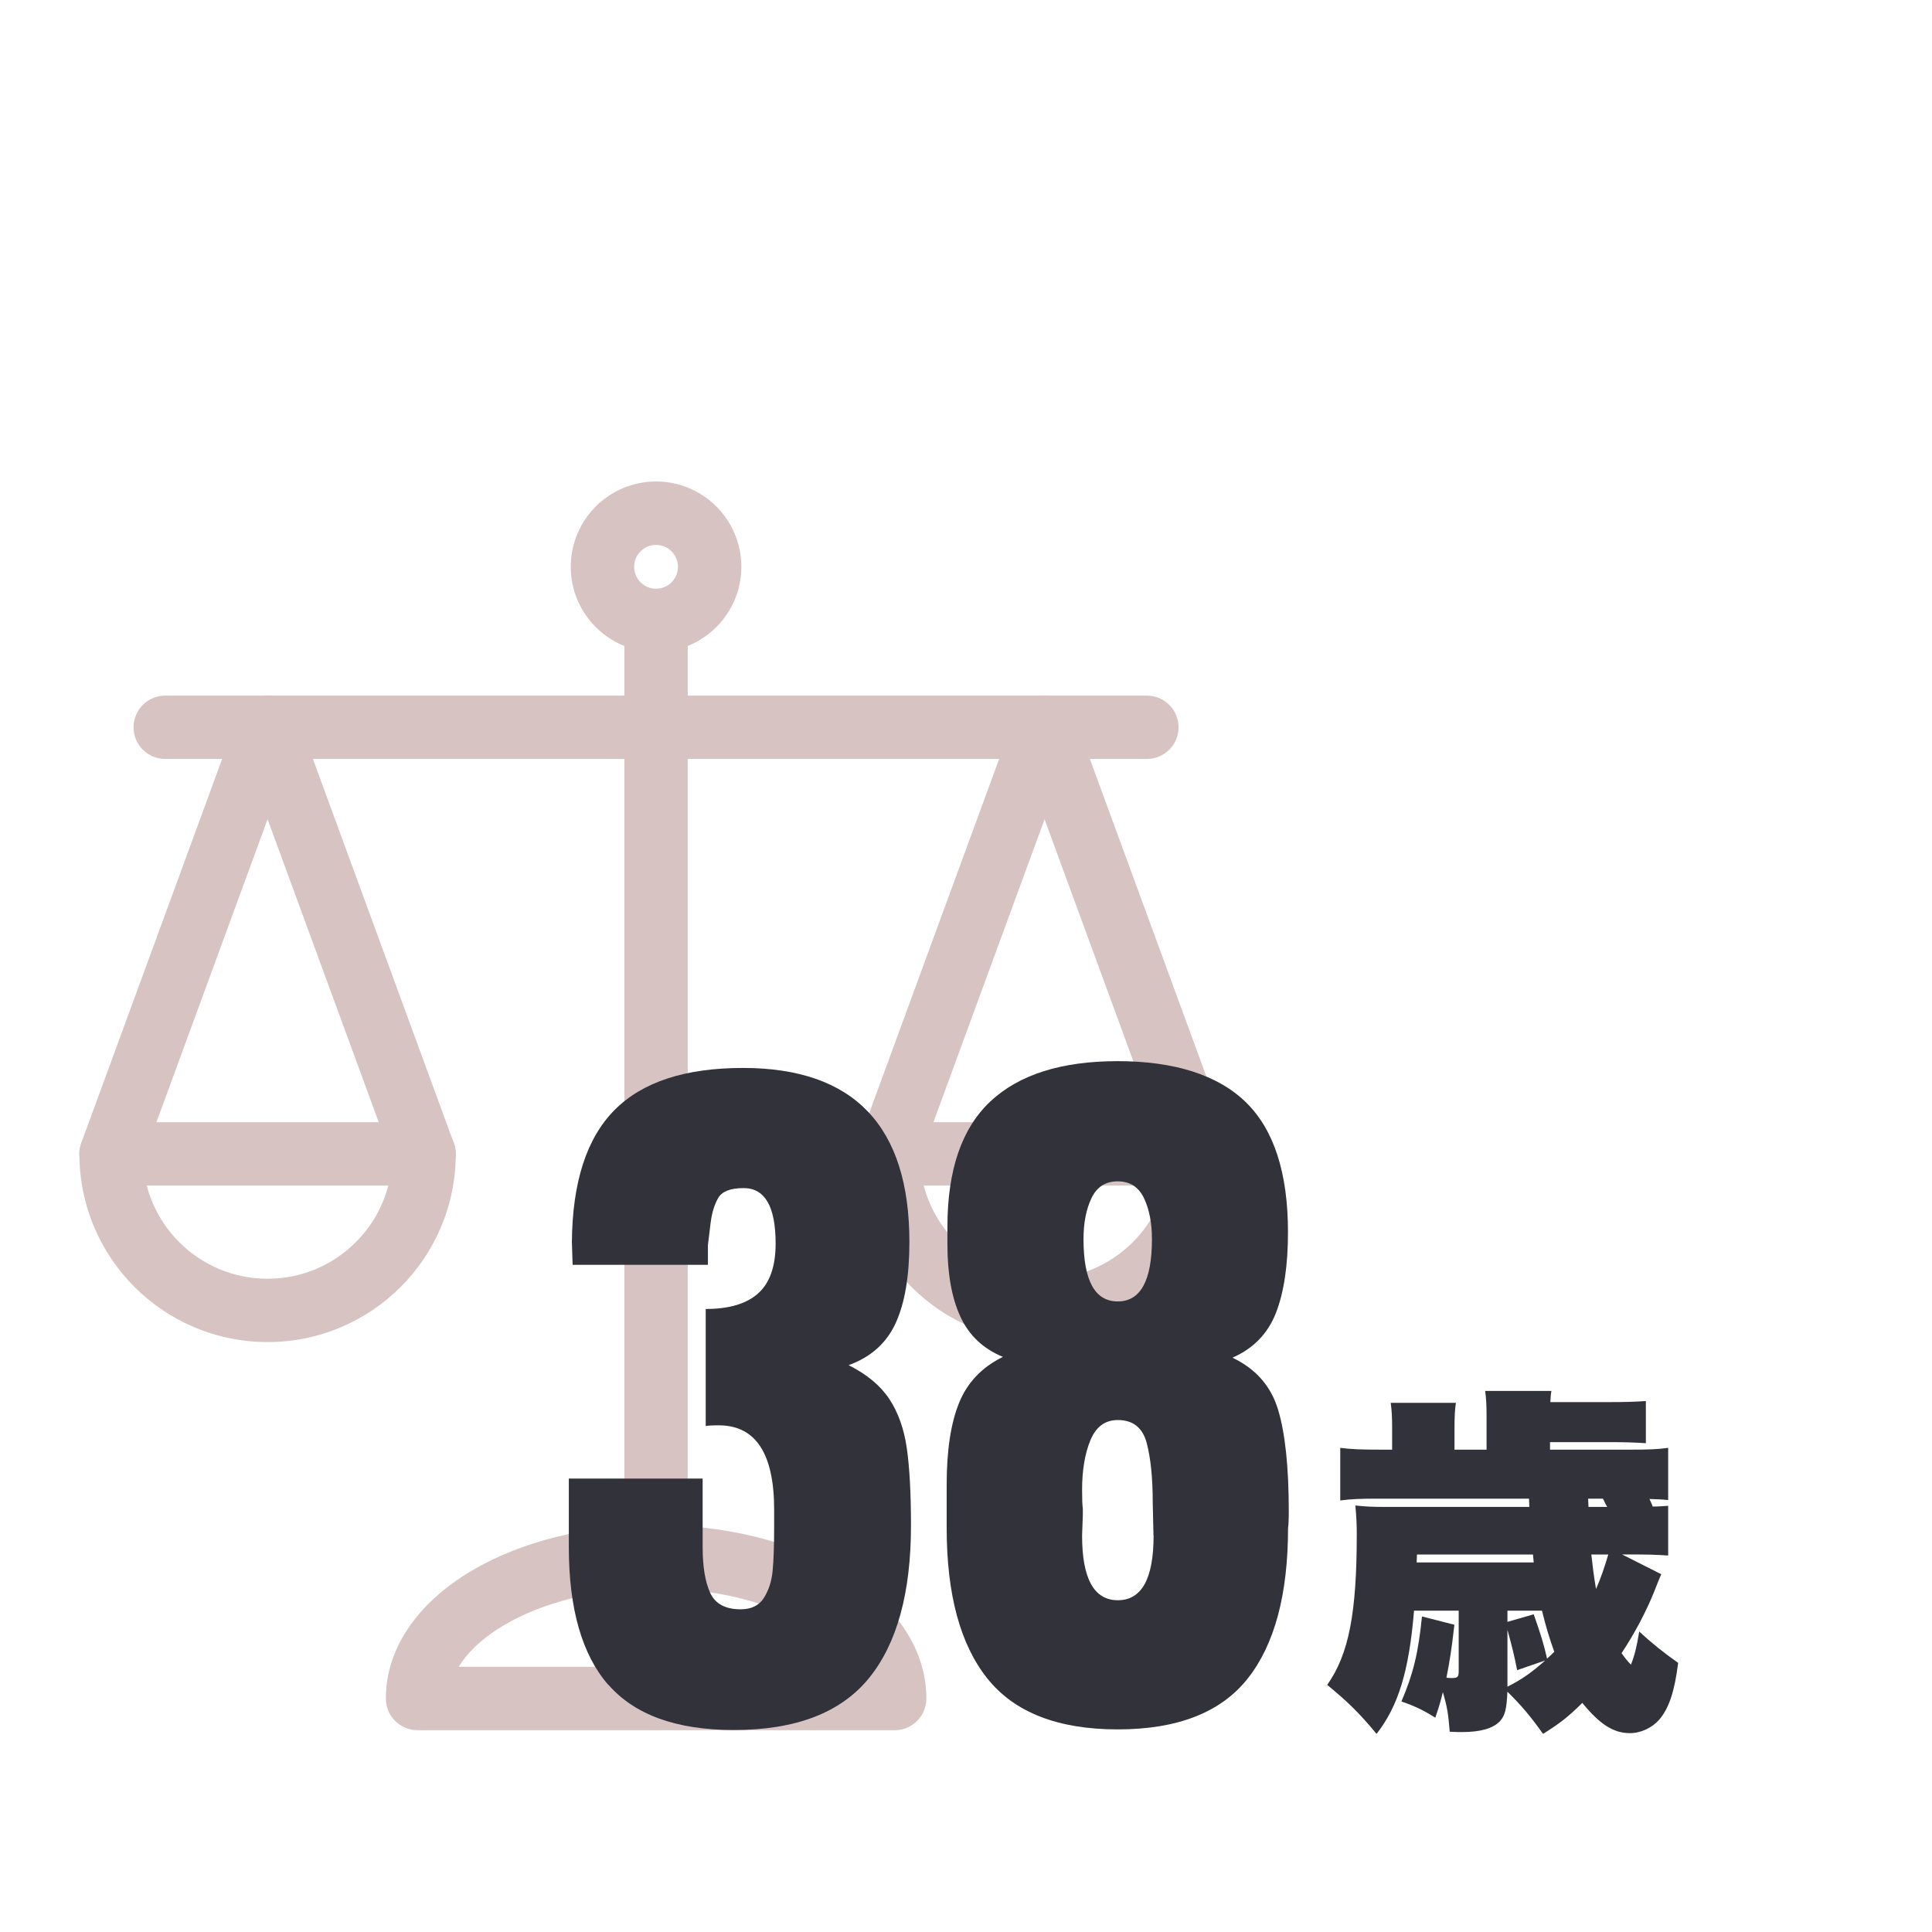
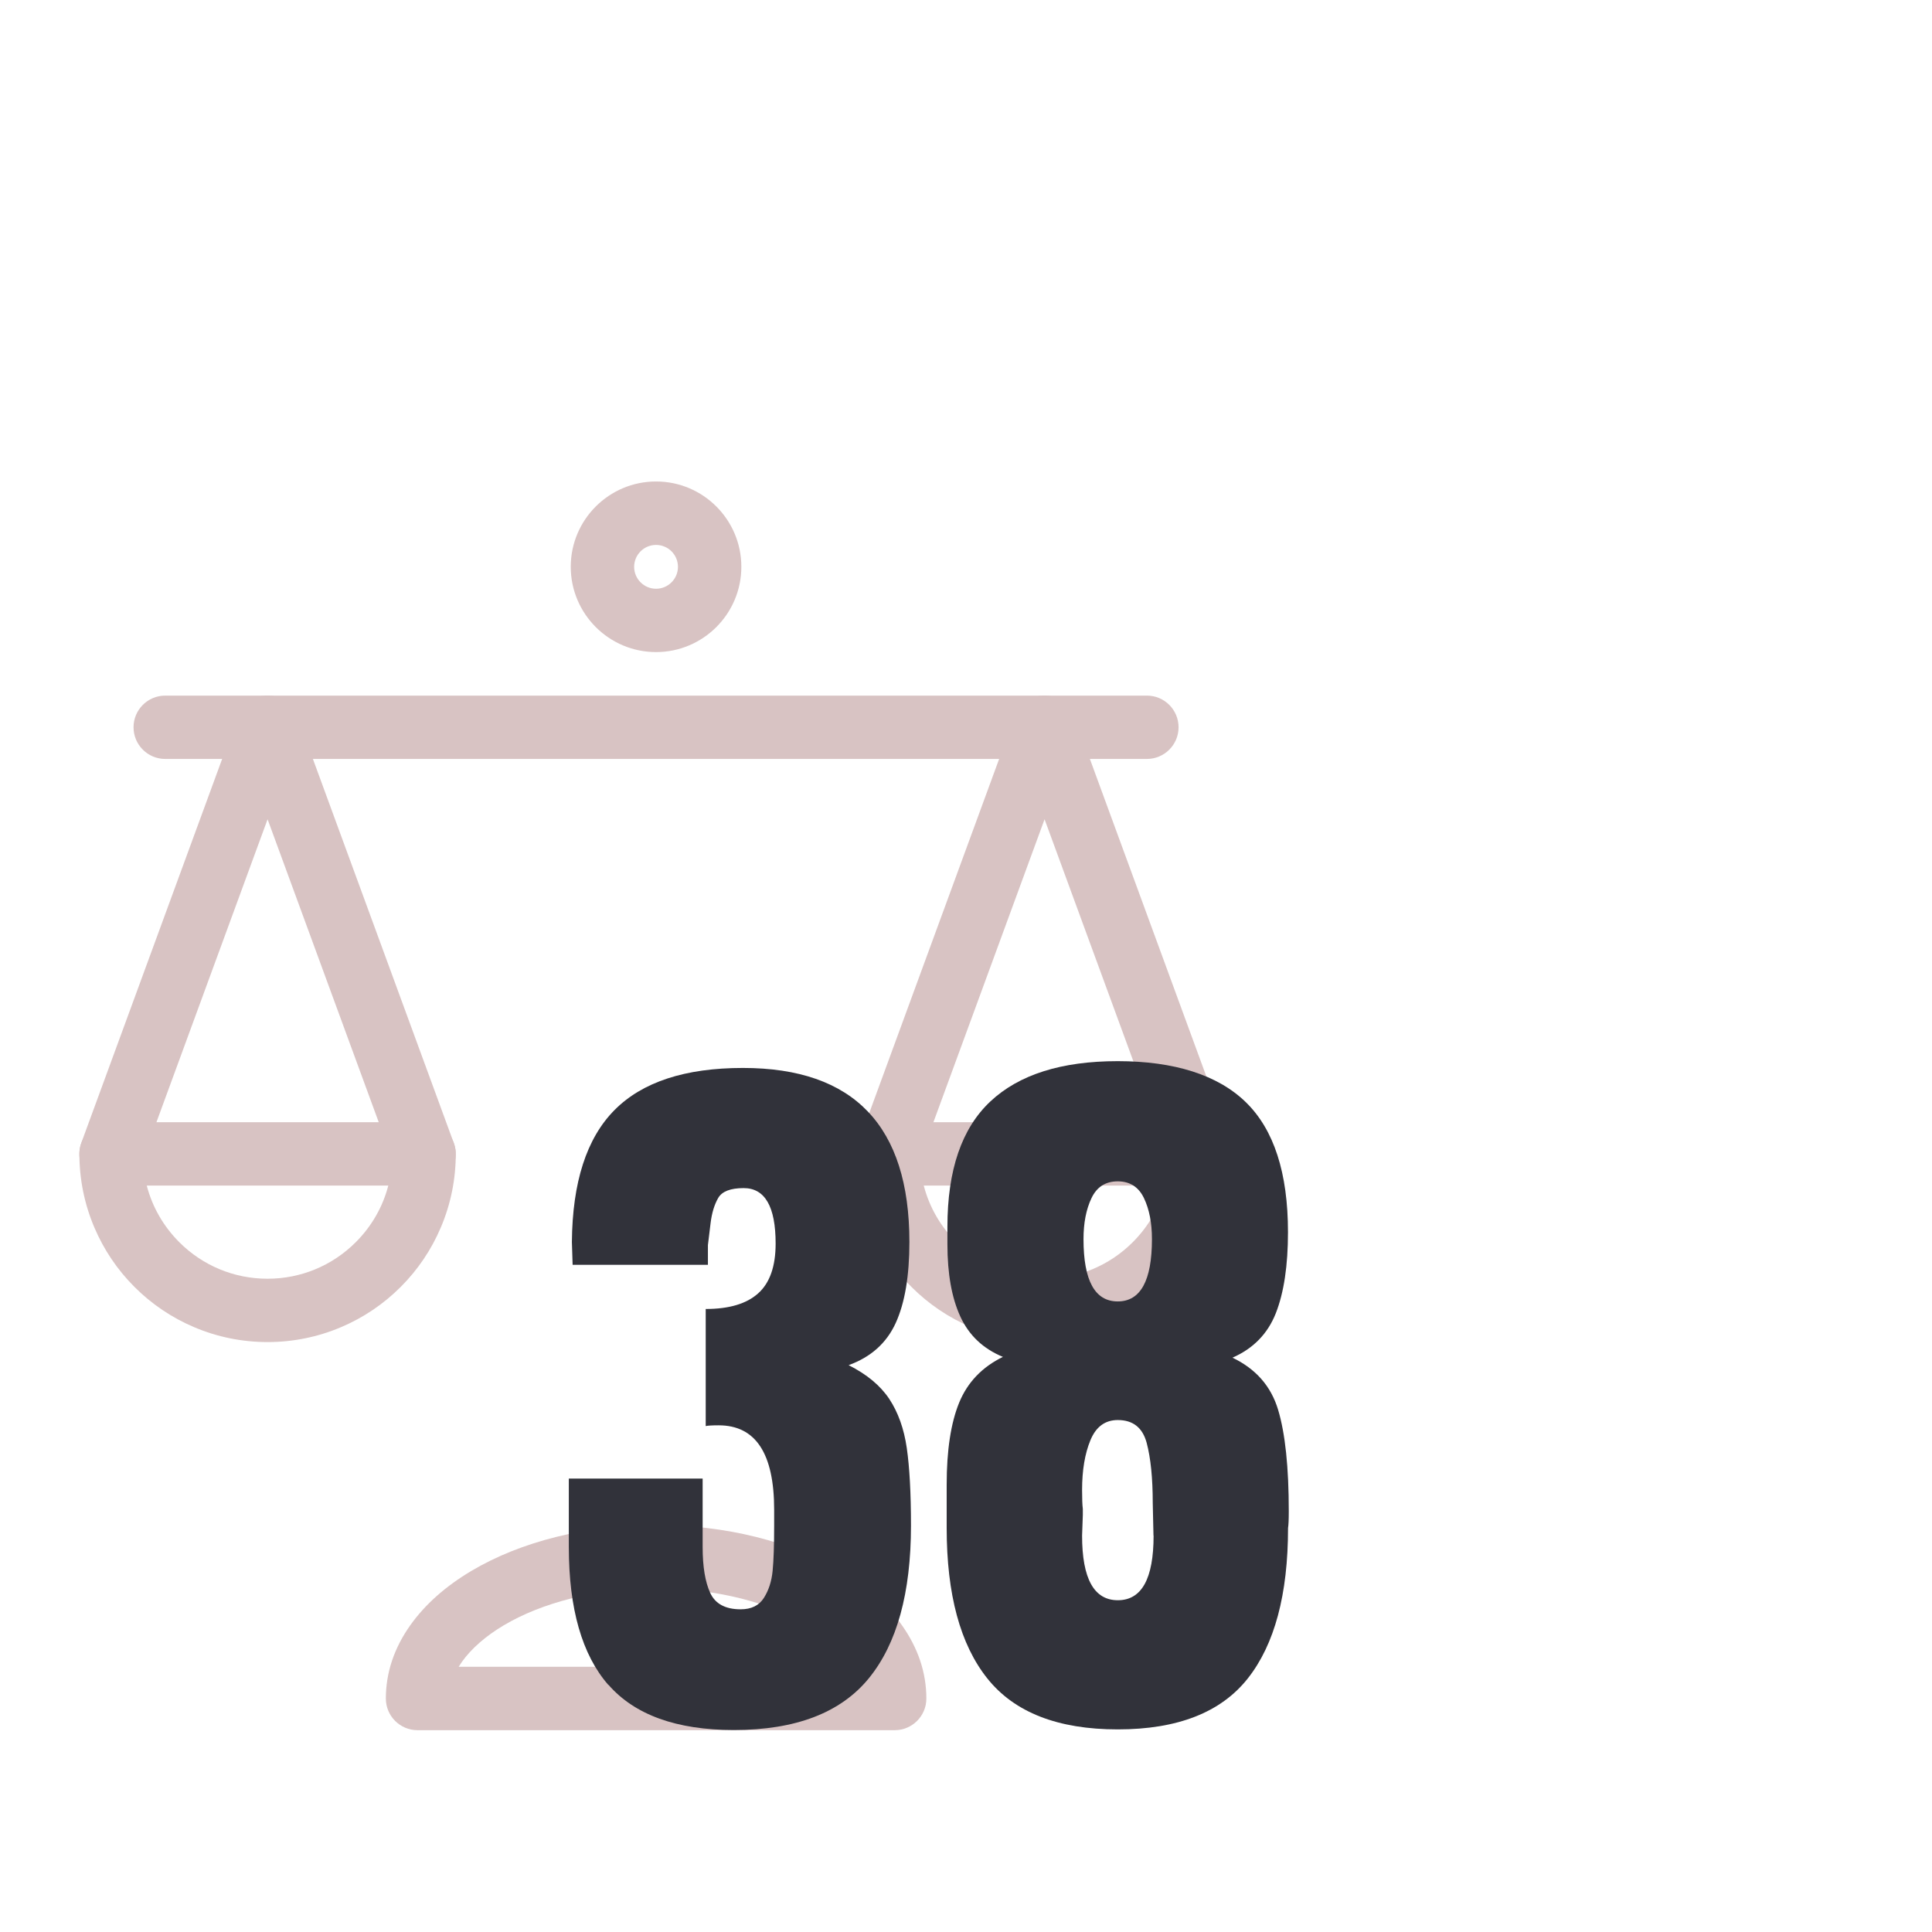
<svg xmlns="http://www.w3.org/2000/svg" id="_レイヤー_2" data-name="レイヤー 2" viewBox="0 0 340.43 340.43">
  <defs>
    <style>
      .cls-1 {
        fill: #31323a;
      }

      .cls-2 {
        fill: #fff;
      }

      .cls-3 {
        fill: #d8c3c3;
      }
    </style>
  </defs>
  <g id="_レイヤー_1-2" data-name="レイヤー 1">
    <g>
-       <rect class="cls-2" width="340.43" height="340.43" />
      <g>
-         <path class="cls-3" d="M115.6,279.88c-3.08,0-5.58-2.5-5.58-5.58V109.32c0-3.08,2.5-5.58,5.58-5.58s5.58,2.5,5.58,5.58v164.98c0,3.08-2.5,5.58-5.58,5.58Z" />
        <path class="cls-3" d="M74.73,208.91c-2.28,0-4.41-1.4-5.24-3.66l-22.34-60.89-22.34,60.89c-1.06,2.9-4.27,4.38-7.17,3.32-2.9-1.06-4.38-4.27-3.32-7.17l27.58-75.18c.81-2.2,2.9-3.66,5.24-3.66s4.44,1.46,5.24,3.66l27.58,75.18c1.06,2.9-.42,6.1-3.32,7.17-.63.23-1.28.34-1.92.34Z" />
        <path class="cls-3" d="M47.15,236.48c-4.47,0-8.82-.88-12.91-2.61-3.95-1.67-7.5-4.06-10.54-7.1-3.04-3.04-5.43-6.59-7.1-10.54-1.73-4.09-2.61-8.44-2.61-12.91,0-3.08,2.5-5.58,5.58-5.58h55.16c3.08,0,5.58,2.5,5.58,5.58,0,4.47-.88,8.82-2.61,12.91-1.67,3.95-4.06,7.5-7.1,10.54-3.04,3.04-6.59,5.43-10.54,7.1-4.09,1.73-8.44,2.61-12.91,2.61ZM25.86,208.91c.97,3.74,2.93,7.17,5.73,9.97,4.15,4.15,9.68,6.44,15.55,6.44s11.4-2.29,15.55-6.44c2.8-2.8,4.76-6.23,5.73-9.97H25.86Z" />
        <path class="cls-3" d="M211.64,208.91c-2.28,0-4.41-1.4-5.24-3.66l-22.34-60.89-22.34,60.89c-1.06,2.9-4.27,4.38-7.17,3.32-2.9-1.06-4.38-4.27-3.32-7.17l27.58-75.18c.81-2.2,2.9-3.66,5.24-3.66s4.44,1.46,5.24,3.66l27.58,75.18c1.06,2.9-.42,6.1-3.32,7.17-.63.23-1.28.34-1.92.34Z" />
        <path class="cls-3" d="M184.06,236.48c-4.47,0-8.82-.88-12.91-2.61-3.95-1.67-7.5-4.06-10.54-7.1-3.04-3.04-5.43-6.59-7.1-10.54-1.73-4.09-2.61-8.44-2.61-12.91,0-3.08,2.5-5.58,5.58-5.58h55.16c3.08,0,5.58,2.5,5.58,5.58,0,4.47-.88,8.82-2.61,12.91-1.67,3.95-4.06,7.5-7.1,10.54-3.04,3.04-6.59,5.43-10.54,7.1-4.09,1.73-8.44,2.61-12.91,2.61ZM162.77,208.91c.97,3.74,2.93,7.17,5.73,9.97,4.15,4.15,9.68,6.44,15.55,6.44s11.4-2.29,15.55-6.44c2.8-2.8,4.76-6.23,5.73-9.97h-42.57Z" />
        <path class="cls-3" d="M202.09,133.73H29.11c-3.08,0-5.58-2.5-5.58-5.58s2.5-5.58,5.58-5.58h172.98c3.08,0,5.58,2.5,5.58,5.58s-2.5,5.58-5.58,5.58Z" />
        <path class="cls-3" d="M115.6,114.9c-8.29,0-15.03-6.74-15.03-15.03s6.74-15.03,15.03-15.03,15.03,6.74,15.03,15.03-6.74,15.03-15.03,15.03ZM115.6,96.02c-2.13,0-3.86,1.73-3.86,3.86s1.73,3.86,3.86,3.86,3.86-1.73,3.86-3.86-1.73-3.86-3.86-3.86Z" />
        <path class="cls-3" d="M157.64,304.87h-84.07c-3.08,0-5.58-2.5-5.58-5.58,0-4.56,1.46-8.92,4.34-12.96,2.57-3.61,6.17-6.81,10.7-9.51,8.79-5.23,20.36-8.1,32.58-8.1s23.79,2.88,32.58,8.1c4.53,2.69,8.13,5.89,10.7,9.51,2.88,4.05,4.34,8.41,4.34,12.96,0,3.08-2.5,5.58-5.58,5.58ZM80.82,293.7h69.56c-.18-.3-.38-.61-.6-.91-1.64-2.31-4.17-4.51-7.31-6.38-3.4-2.02-7.39-3.61-11.87-4.74-4.74-1.19-9.78-1.8-15-1.8s-10.26.6-15,1.8c-4.48,1.13-8.47,2.72-11.87,4.74-3.14,1.87-5.67,4.08-7.31,6.38-.21.3-.41.6-.6.91Z" />
      </g>
-       <path class="cls-1" d="M292.72,277.4q-.51,1.14-1.21,2.98c-1.46,3.62-3.43,7.36-5.78,10.92.63.89.89,1.21,1.65,2.03.63-1.59,1.02-3.11,1.46-5.84,2.29,2.09,4,3.49,6.86,5.52-.63,5.01-1.59,7.93-3.3,9.97-1.27,1.46-3.24,2.41-5.21,2.41-2.92,0-5.33-1.59-8.38-5.33-2.48,2.48-4.06,3.68-6.92,5.46-2.16-3.05-3.87-5.08-6.28-7.43-.13,3.11-.44,4.25-1.33,5.21-1.21,1.27-3.43,1.9-6.67,1.9-.51,0-1.21,0-2.16-.06-.25-3.11-.44-4.38-1.21-6.98-.38,1.52-.57,2.29-1.33,4.51-1.9-1.21-3.55-2.03-5.97-2.86,2.09-4.89,2.98-8.57,3.62-14.98l5.71,1.46c-.51,4.44-.76,6.03-1.4,9.33.44.06.7.06.95.06,1.02,0,1.21-.19,1.21-1.21v-10.66h-7.87c-.89,10.73-2.79,16.82-6.6,21.71-3.11-3.75-5.14-5.71-8.7-8.63,3.81-5.4,5.21-12.63,5.21-26.6,0-1.59-.06-3.05-.25-5.01,1.84.19,2.92.25,5.4.25h25.26l-.06-1.46h-26.28c-3.55,0-4.95.06-6.98.32v-9.27c1.9.25,3.62.32,7.49.32h1.65v-3.87c0-1.71-.06-3.11-.25-4.38h11.49c-.19,1.14-.25,2.54-.25,4.44v3.81h5.65v-5.97c0-1.71-.06-3.11-.25-4.38h11.68c-.13.7-.13.95-.19,1.97h10.16c3.3,0,4.76-.06,6.67-.19v7.43c-1.97-.13-3.62-.19-6.67-.19h-10.22v1.33h13.84c3.62,0,5.08-.06,6.98-.32v9.2c-1.21-.13-1.59-.13-3.3-.19.25.57.38.76.57,1.33,1.21,0,1.59-.06,2.73-.13v8.76c-1.97-.13-3.62-.19-6.67-.19h-1.46l6.92,3.49ZM270.25,275.31c-.06-.63-.06-.76-.13-1.4h-20.44l-.06,1.4h20.63ZM270.25,284.45c1.27,3.62,1.78,5.27,2.35,7.81.63-.57.83-.76,1.27-1.21-.89-2.48-1.46-4.38-2.16-7.24h-6.09v1.97l4.63-1.33ZM265.61,297.21c2.54-1.27,4.32-2.54,6.67-4.63l-4.95,1.71c-.51-2.6-.89-4.13-1.71-7.11v10.03ZM279.9,265.53h3.3c-.38-.63-.44-.89-.76-1.46h-2.6l.06,1.46ZM280.4,273.91c.25,2.22.44,3.81.83,6.09.89-2.03,1.52-3.94,2.16-6.09h-2.98Z" />
      <g>
        <path class="cls-1" d="M107.2,296.9c-4.64-5.31-6.97-13.42-6.97-24.31v-12.06h23.58v12.06c0,3.48.45,6.18,1.34,8.1.89,1.92,2.68,2.88,5.36,2.88,1.88,0,3.24-.67,4.09-2.01.85-1.34,1.36-2.92,1.54-4.76.18-1.83.27-4.49.27-7.97v-2.81c0-9.91-3.26-14.87-9.78-14.87-1.16,0-1.92.05-2.28.13v-20.63c4.11,0,7.19-.91,9.24-2.75,2.05-1.83,3.08-4.76,3.08-8.77,0-6.52-1.88-9.78-5.63-9.78-2.32,0-3.82.58-4.49,1.74-.67,1.16-1.12,2.63-1.34,4.42-.22,1.79-.38,3.08-.47,3.88v3.48h-23.84l-.13-4.02c.09-10.54,2.59-18.28,7.5-23.24,4.91-4.96,12.46-7.43,22.64-7.43,19.56,0,29.33,10.23,29.33,30.67,0,5.98-.8,10.74-2.41,14.27-1.61,3.53-4.38,6.01-8.3,7.43,3.21,1.61,5.6,3.6,7.17,5.96,1.56,2.37,2.59,5.25,3.08,8.64.49,3.4.74,7.95.74,13.66,0,11.88-2.48,20.85-7.43,26.92-4.96,6.07-12.88,9.11-23.78,9.11-10.09,0-17.46-2.66-22.1-7.97Z" />
        <path class="cls-1" d="M173.98,295.76c-4.78-5.98-7.17-14.82-7.17-26.52v-7.64c0-6.07.74-10.89,2.21-14.47,1.47-3.57,4.04-6.25,7.7-8.04-3.48-1.43-5.98-3.79-7.5-7.1-1.52-3.3-2.28-7.55-2.28-12.73v-3.08c0-10,2.52-17.37,7.57-22.1,5.04-4.73,12.52-7.1,22.44-7.1s17.62,2.41,22.57,7.23,7.43,12.46,7.43,22.91c0,5.89-.72,10.65-2.14,14.27-1.43,3.62-3.97,6.23-7.64,7.84,4.11,1.97,6.79,5.02,8.04,9.18,1.25,4.15,1.88,10.11,1.88,17.88,0,1.52-.05,2.5-.13,2.95,0,11.7-2.37,20.54-7.1,26.52-4.73,5.98-12.37,8.97-22.91,8.97s-18.2-2.99-22.97-8.97ZM203.25,270.58l-.13-5.76c0-4.37-.36-7.9-1.07-10.58-.72-2.68-2.41-4.02-5.09-4.02-2.23,0-3.84,1.18-4.82,3.55-.98,2.37-1.47,5.29-1.47,8.77,0,1.52.04,2.63.13,3.35v1.07l-.13,3.62c0,7.59,2.1,11.39,6.3,11.39s6.3-3.79,6.3-11.39ZM202.98,218.34c0-2.86-.47-5.27-1.41-7.23-.94-1.96-2.48-2.95-4.62-2.95s-3.68.98-4.62,2.95c-.94,1.97-1.41,4.38-1.41,7.23,0,7.32,2.01,10.98,6.03,10.98s6.03-3.66,6.03-10.98Z" />
      </g>
    </g>
  </g>
</svg>